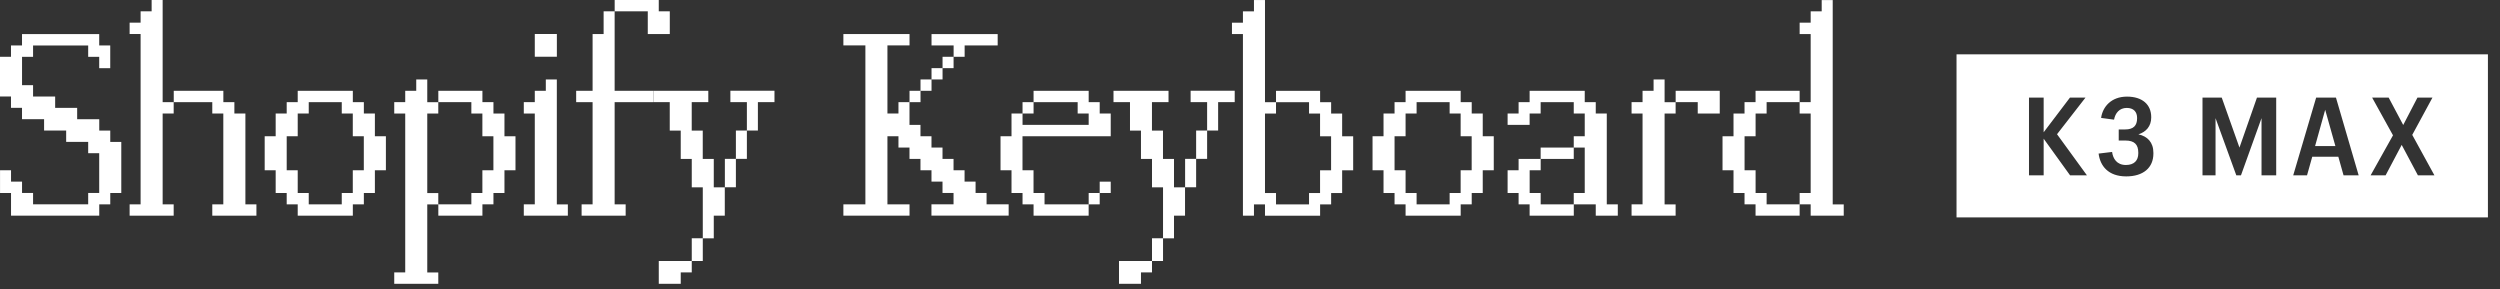
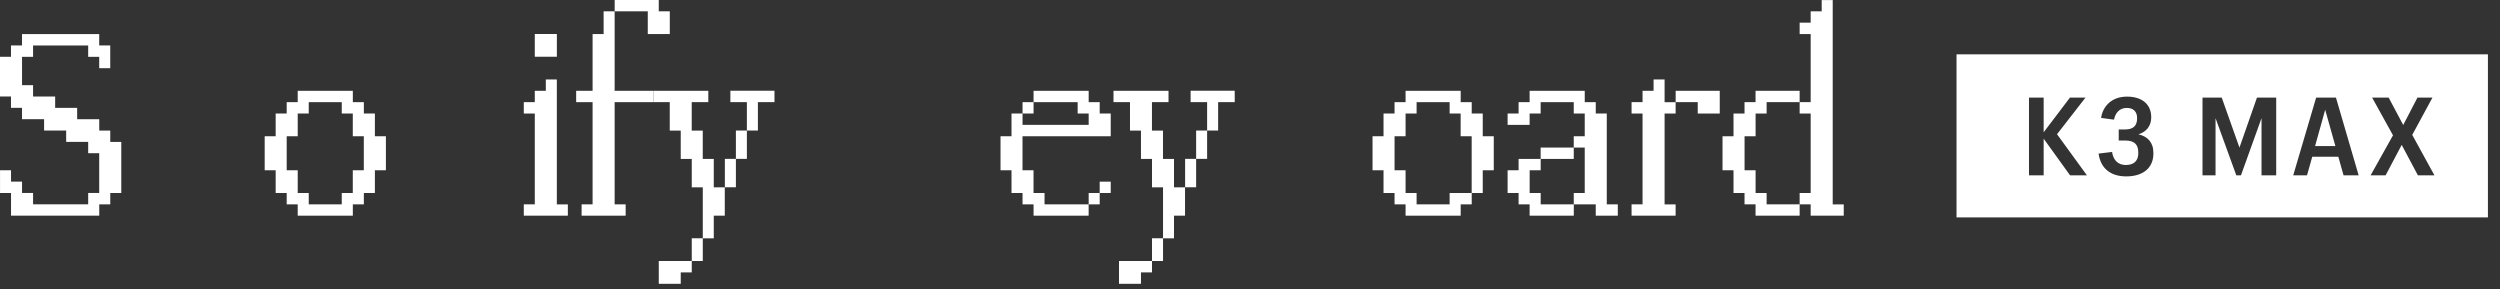
<svg xmlns="http://www.w3.org/2000/svg" width="190" height="22" viewBox="0 0 190 22" fill="none">
  <rect x="0" y="0" width="190" height="22" fill="#333333" stroke="none" />
  <path d="M7.543 16.39H0.838V14.668H0.003V12.94H0.838V13.803H1.675V14.665H2.513V15.528H6.702V14.665H7.54V11.643H6.702V10.783H5.029V9.921H3.351V9.058H1.673V8.195H0.835V7.333H0V4.316H0.835V3.454H1.673V2.591H7.54V3.454H8.378V5.182H7.54V4.319H6.702V3.457H2.513V4.319H1.675V6.473H2.513V7.336H4.192V8.198H5.864V9.061H7.543V9.924H8.38V10.786H9.218V14.668H8.38V15.531H7.543V16.39Z" fill="white" />
-   <path d="M13.202 16.391H9.851V15.531H10.686V2.585H9.851V1.722H10.686V0.86H11.524V0H12.361V7.764H13.199V8.627H12.361V15.531H13.199V16.391H13.202ZM19.488 16.391H16.134V15.531H16.972V8.627H16.134V7.764H13.205V6.901H16.975V7.764H17.813V8.627H18.65V15.531H19.488V16.391Z" fill="white" />
  <path d="M26.815 16.391H22.626V15.531H21.789V14.668H20.951V12.94H20.116V10.355H20.951V8.627H21.789V7.764H22.626V6.902H26.815V7.764H27.653V8.627H28.491V10.355H29.328V12.94H28.491V14.668H27.653V15.531H26.815V16.391ZM23.464 15.531H25.974V14.668H26.812V12.94H27.65V10.355H26.812V8.627H25.974V7.764H23.464V8.627H22.626V10.355H21.789V12.94H22.626V14.668H23.464V15.531Z" fill="white" />
-   <path d="M33.313 21.567H29.962V20.704H30.797V8.627H29.962V7.764H30.797V6.902H31.634V6.039H32.472V7.767H33.31V8.63H32.472V14.672H33.31V15.534H32.472V20.707H33.31V21.57L33.313 21.567ZM36.664 16.391H33.313V15.531H35.823V14.669H36.661V12.94H37.499V10.355H36.661V8.627H35.823V7.764H33.313V6.902H36.664V7.764H37.502V8.627H38.339V10.355H39.177V12.94H38.339V14.669H37.502V15.531H36.664V16.391Z" fill="white" />
  <path d="M43.16 16.391H39.809V15.531H40.644V8.627H39.809V7.764H40.644V6.901H41.482V6.039H42.319V15.534H43.157V16.394L43.16 16.391ZM42.322 4.313H40.644V2.585H42.322V4.313Z" fill="white" />
  <path d="M47.553 16.391H44.202V15.531H45.037V7.764H43.789V6.901H45.037V2.588H45.875V0.86H46.712V6.901H49.642V7.764H46.712V15.531H47.55V16.391H47.553ZM50.904 2.588H49.231V0.86H46.715V0H50.066V0.86H50.904V2.588Z" fill="white" />
  <path d="M54.249 18.113H53.412V14.237H52.574V12.078H51.736V9.924H50.901V7.764H49.648V6.901H53.831V7.764H52.571V9.924H53.409V12.078H54.247V14.237H55.084V16.391H54.247V18.113H54.249ZM51.733 21.567H50.067V19.838H52.574V20.701H51.736V21.564L51.733 21.567ZM53.412 19.838H52.574V18.11H53.412V19.838ZM55.928 14.234H55.09V12.075H55.928V14.234ZM57.6 9.921H56.763V7.761H55.509V6.898H58.86V7.761H57.6V9.921ZM56.763 12.075H55.928V9.921H56.763V12.075Z" fill="white" />
-   <path d="M69.124 16.39H64.097V15.531H65.77V3.45H64.097V2.588H69.124V3.45H67.445V8.626H68.283V7.764H69.121V9.492H69.956V10.355H70.793V11.214H71.631V12.077H72.469V12.94H73.307V13.802H74.144V14.665H74.979V15.528H76.658V16.387H70.79V15.528H72.469V14.665H71.631V13.802H70.793V12.94H69.956V12.077H69.121V11.214H68.283V10.355H67.445V15.531H69.124V16.39ZM69.959 7.764H69.124V6.901H69.959V7.764ZM70.796 6.901H69.959V6.038H70.796V6.901ZM73.312 4.316H72.475V3.453H70.796V2.591H75.823V3.453H73.312V4.316ZM71.634 6.038H70.796V5.179H71.634V6.038ZM72.472 5.179H71.634V4.316H72.472V5.179Z" fill="white" />
  <path d="M82.739 16.391H78.551V15.531H77.713V14.668H76.875V12.94H76.04V10.355H76.875V8.627H77.713V9.49H82.739V8.627H81.902V7.764H78.551V6.902H82.739V7.764H83.577V8.627H84.415V10.355H77.71V12.94H78.548V14.668H79.385V15.531H82.737V16.391H82.739ZM78.551 8.627H77.713V7.764H78.551V8.627ZM83.577 15.531H82.739V14.668H83.577V15.531ZM84.415 14.668H83.577V13.806H84.415V14.668Z" fill="white" />
  <path d="M89.227 18.113H88.39V14.237H87.552V12.078H86.714V9.924H85.879V7.764H84.626V6.901H88.808V7.764H87.549V9.924H88.387V12.078H89.224V14.237H90.062V16.391H89.224V18.113H89.227ZM86.711 21.567H85.044V19.838H87.552V20.701H86.714V21.564L86.711 21.567ZM88.39 19.838H87.552V18.11H88.39V19.838ZM90.906 14.234H90.068V12.075H90.906V14.234ZM92.578 9.921H91.741V7.761H90.487V6.898H93.838V7.761H92.578V9.921ZM91.741 12.075H90.906V9.921H91.741V12.075Z" fill="white" />
-   <path d="M95.301 16.391H94.463V2.588H93.629V1.725H94.463V0.863H95.301V0.003H96.139V7.767H96.977V8.63H96.139V14.671H96.977V15.534H99.487V14.671H100.325V12.943H101.163V10.358H100.325V8.63H99.487V7.767H96.977V6.904H100.328V7.767H101.166V8.63H102.003V10.358H102.841V12.943H102.003V14.671H101.166V15.534H100.328V16.394H96.139V15.534H95.301V16.394V16.391Z" fill="white" />
-   <path d="M111.012 16.391H106.824V15.531H105.986V14.669H105.148V12.94H104.313V10.355H105.148V8.627H105.986V7.764H106.824V6.902H111.012V7.764H111.85V8.627H112.688V10.355H113.526V12.94H112.688V14.669H111.85V15.531H111.012V16.391ZM107.661 15.531H110.172V14.669H111.009V12.94H111.847V10.355H111.009V8.627H110.172V7.764H107.661V8.627H106.824V10.355H105.986V12.94H106.824V14.669H107.661V15.531Z" fill="white" />
+   <path d="M111.012 16.391H106.824V15.531H105.986V14.669H105.148V12.94H104.313V10.355H105.148V8.627H105.986V7.764H106.824V6.902H111.012V7.764H111.85V8.627H112.688V10.355H113.526V12.94H112.688V14.669H111.85V15.531H111.012V16.391ZM107.661 15.531H110.172V14.669H111.009H111.847V10.355H111.009V8.627H110.172V7.764H107.661V8.627H106.824V10.355H105.986V12.94H106.824V14.669H107.661V15.531Z" fill="white" />
  <path d="M122.956 16.391H121.277V15.531H119.605V14.668H120.44V11.215H119.605V10.355H120.44V8.627H119.605V7.764H117.089V8.627H116.251V9.49H114.578V8.627H115.413V7.764H116.251V6.902H120.44V7.764H121.277V8.627H122.115V15.531H122.953V16.391H122.956ZM119.605 16.391H116.251V15.531H115.413V14.668H114.578V12.94H115.413V12.078H117.092V12.94H116.254V14.668H117.092V15.531H119.608V16.391H119.605ZM119.605 12.078H117.089V11.215H119.605V12.078Z" fill="white" />
  <path d="M127.35 16.391H123.999V15.531H124.834V8.627H123.999V7.764H124.834V6.902H125.672V6.039H126.509V7.767H127.347V8.63H126.509V15.534H127.347V16.394L127.35 16.391ZM130.701 8.627H129.028V7.764H127.35V6.902H130.701V8.63V8.627Z" fill="white" />
  <path d="M136.773 16.391H133.422V15.531H132.584V14.668H131.747V12.94H130.912V10.355H131.747V8.627H132.584V7.764H133.422V6.901H136.773V7.764H134.263V8.627H133.425V10.355H132.587V12.94H133.425V14.668H134.263V15.531H136.773V16.391ZM140.127 16.391H137.611V15.531H136.773V14.668H137.611V8.627H136.773V7.764H137.611V2.588H136.773V1.725H137.611V0.863H138.449V0.003H139.286V15.534H140.124V16.394L140.127 16.391Z" fill="white" />
  <path fill-rule="evenodd" clip-rule="evenodd" d="M189.082 4.13H148.696V16.522H189.082V4.13ZM182.529 11.011L183.76 13.324H185.016L183.331 10.251L184.867 7.417H183.727L182.645 9.499L181.538 7.417H180.282L181.868 10.284L180.167 13.324H181.307L182.529 11.011ZM178.11 13.324L177.713 11.911H175.731L175.334 13.324H174.285L176.028 7.417H177.532L179.258 13.324H178.11ZM176.714 8.343L175.946 11.102H177.49L176.714 8.343ZM167.39 7.417V13.324H168.381V8.979L169.959 13.324H170.314L171.876 8.979V13.324H172.991V7.417H171.529L170.199 11.217L168.852 7.417H167.39ZM163.658 11.672C163.658 12.746 162.89 13.406 161.593 13.406C160.221 13.406 159.61 12.605 159.494 11.672L160.519 11.548C160.585 12.052 160.874 12.539 161.568 12.539C162.196 12.539 162.51 12.2 162.51 11.655V11.597C162.51 10.978 162.212 10.68 161.527 10.68H161.023V9.838H161.51C162.146 9.838 162.419 9.54 162.419 8.995V8.962C162.419 8.5 162.154 8.202 161.634 8.202C161.072 8.202 160.758 8.599 160.667 9.094L159.684 8.962C159.8 8.12 160.453 7.343 161.651 7.343C162.815 7.343 163.493 7.946 163.493 8.904V8.929C163.493 9.59 163.104 10.028 162.518 10.21C163.212 10.358 163.658 10.821 163.658 11.614V11.672ZM155.318 10.54L157.325 13.324H158.606L156.334 10.201L158.498 7.417H157.317L155.318 10.053V7.417H154.203V13.324H155.318V10.54Z" fill="white" />
</svg>